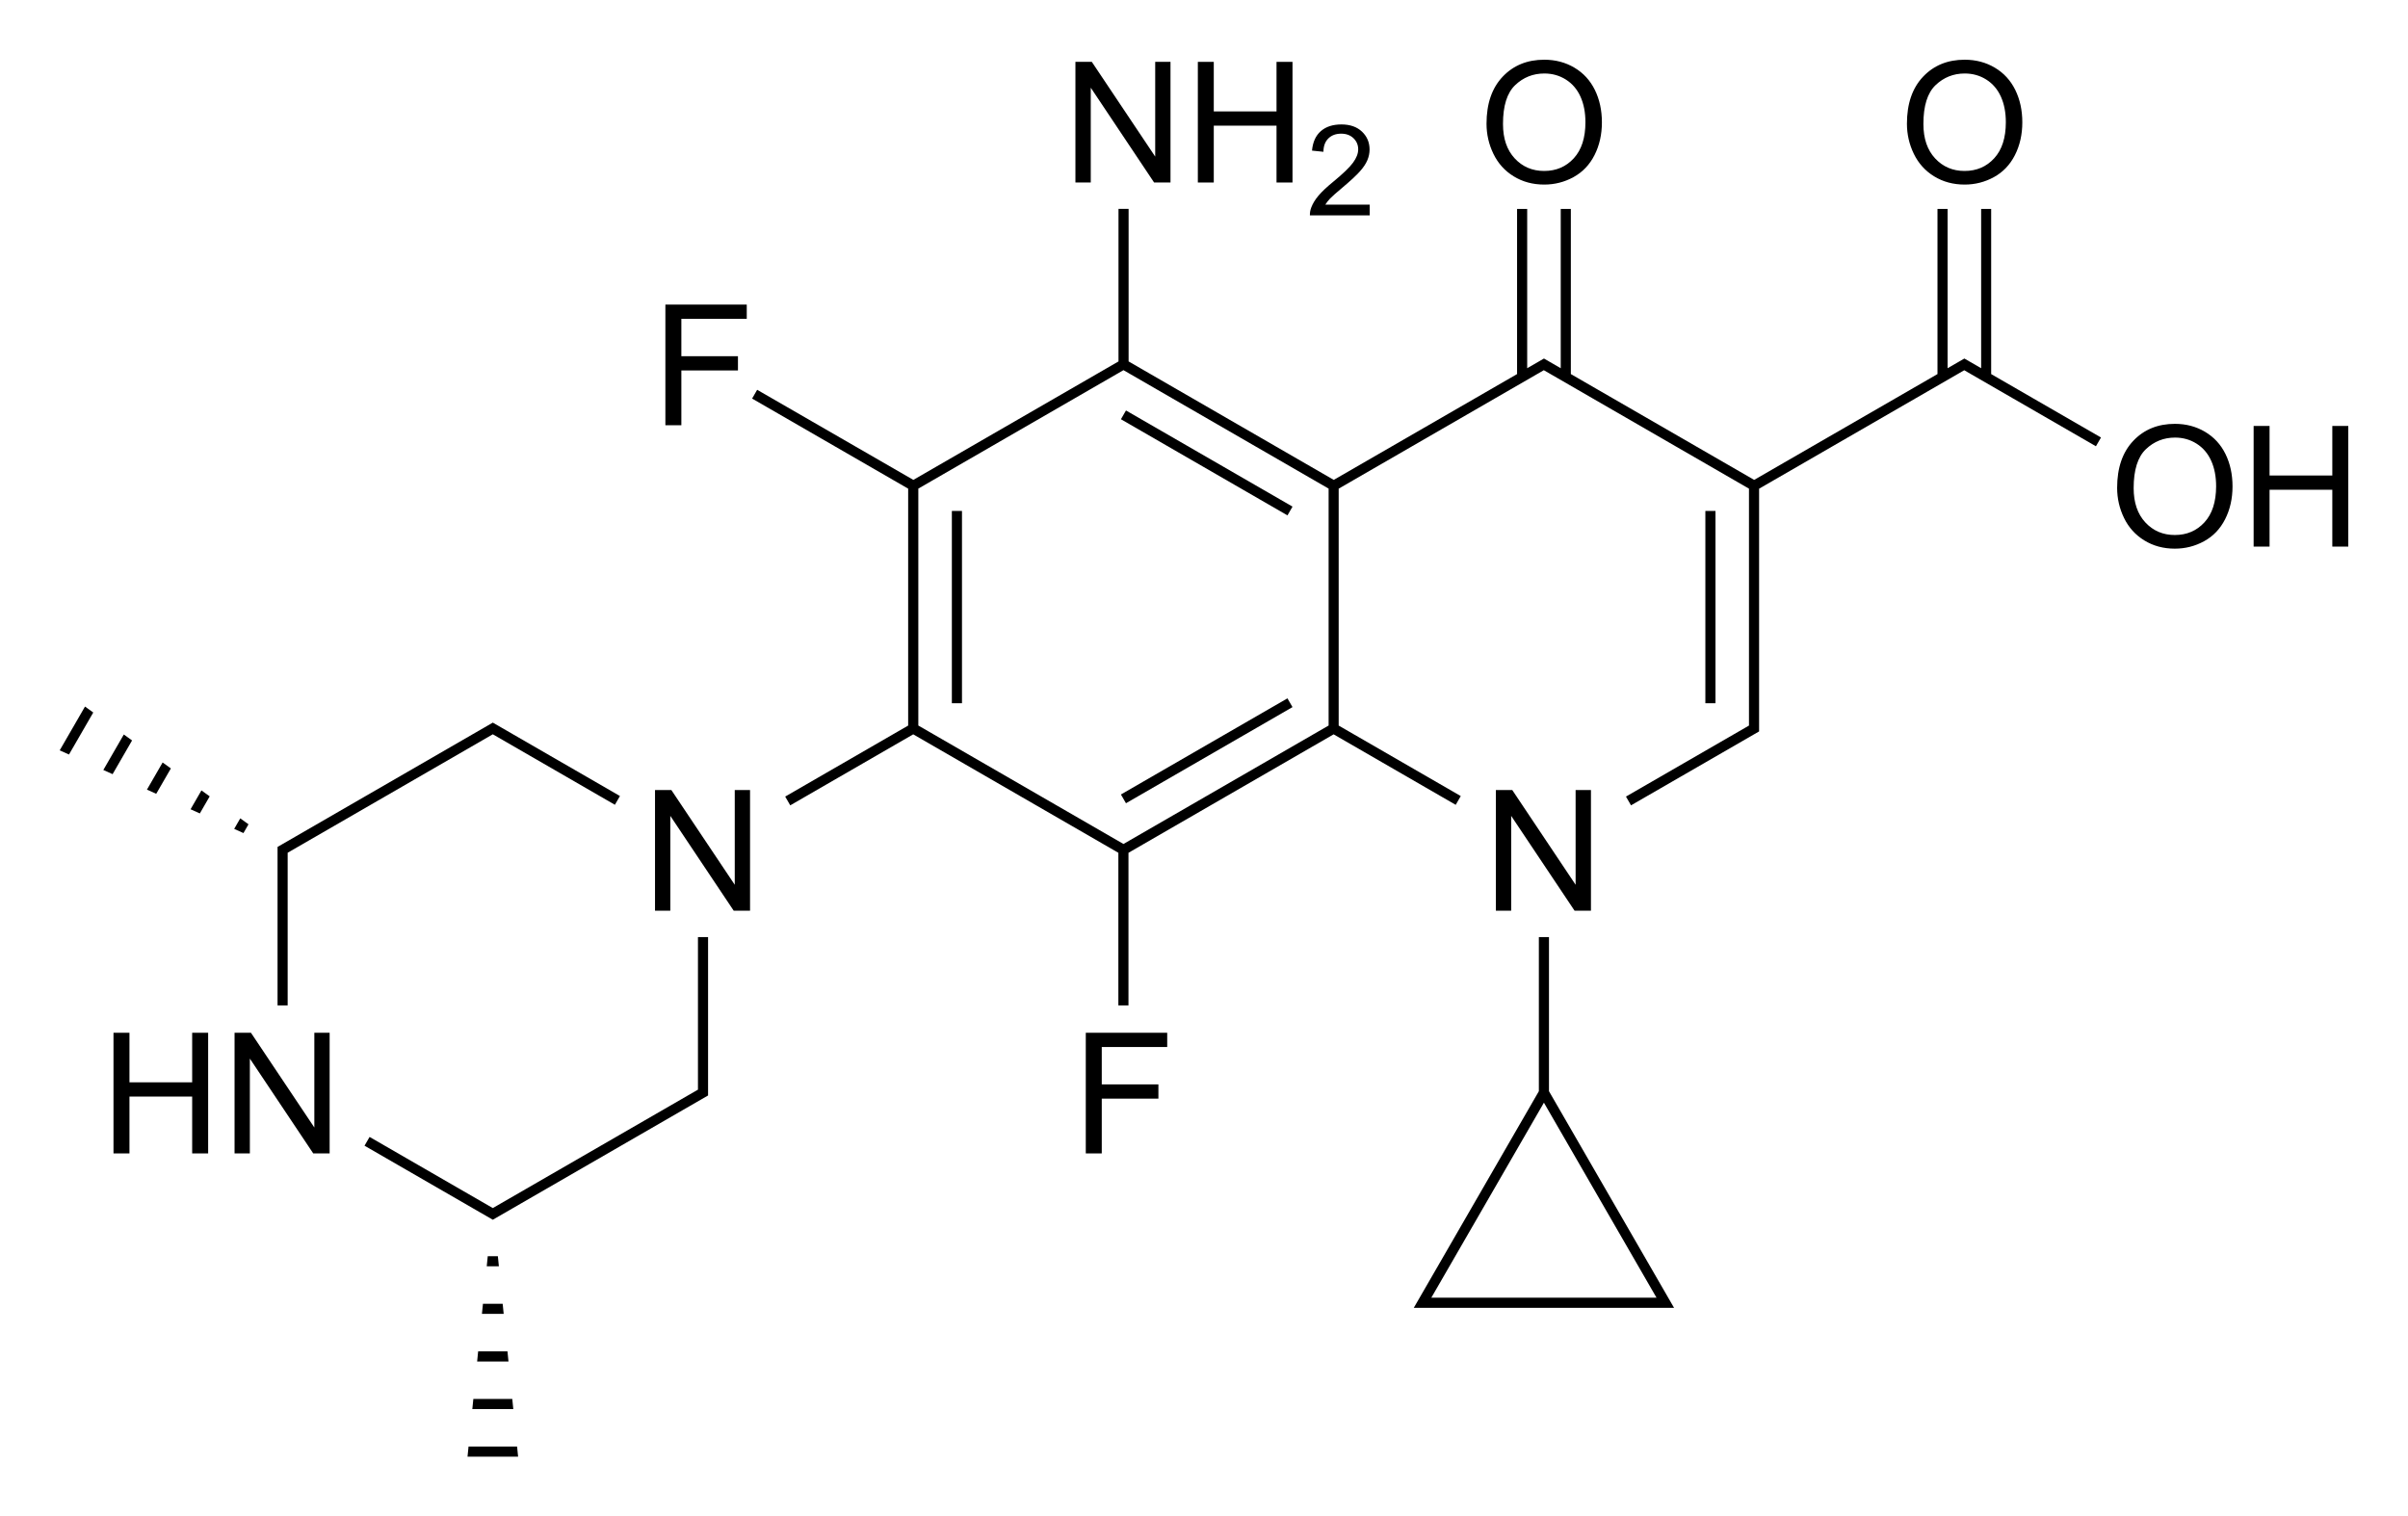
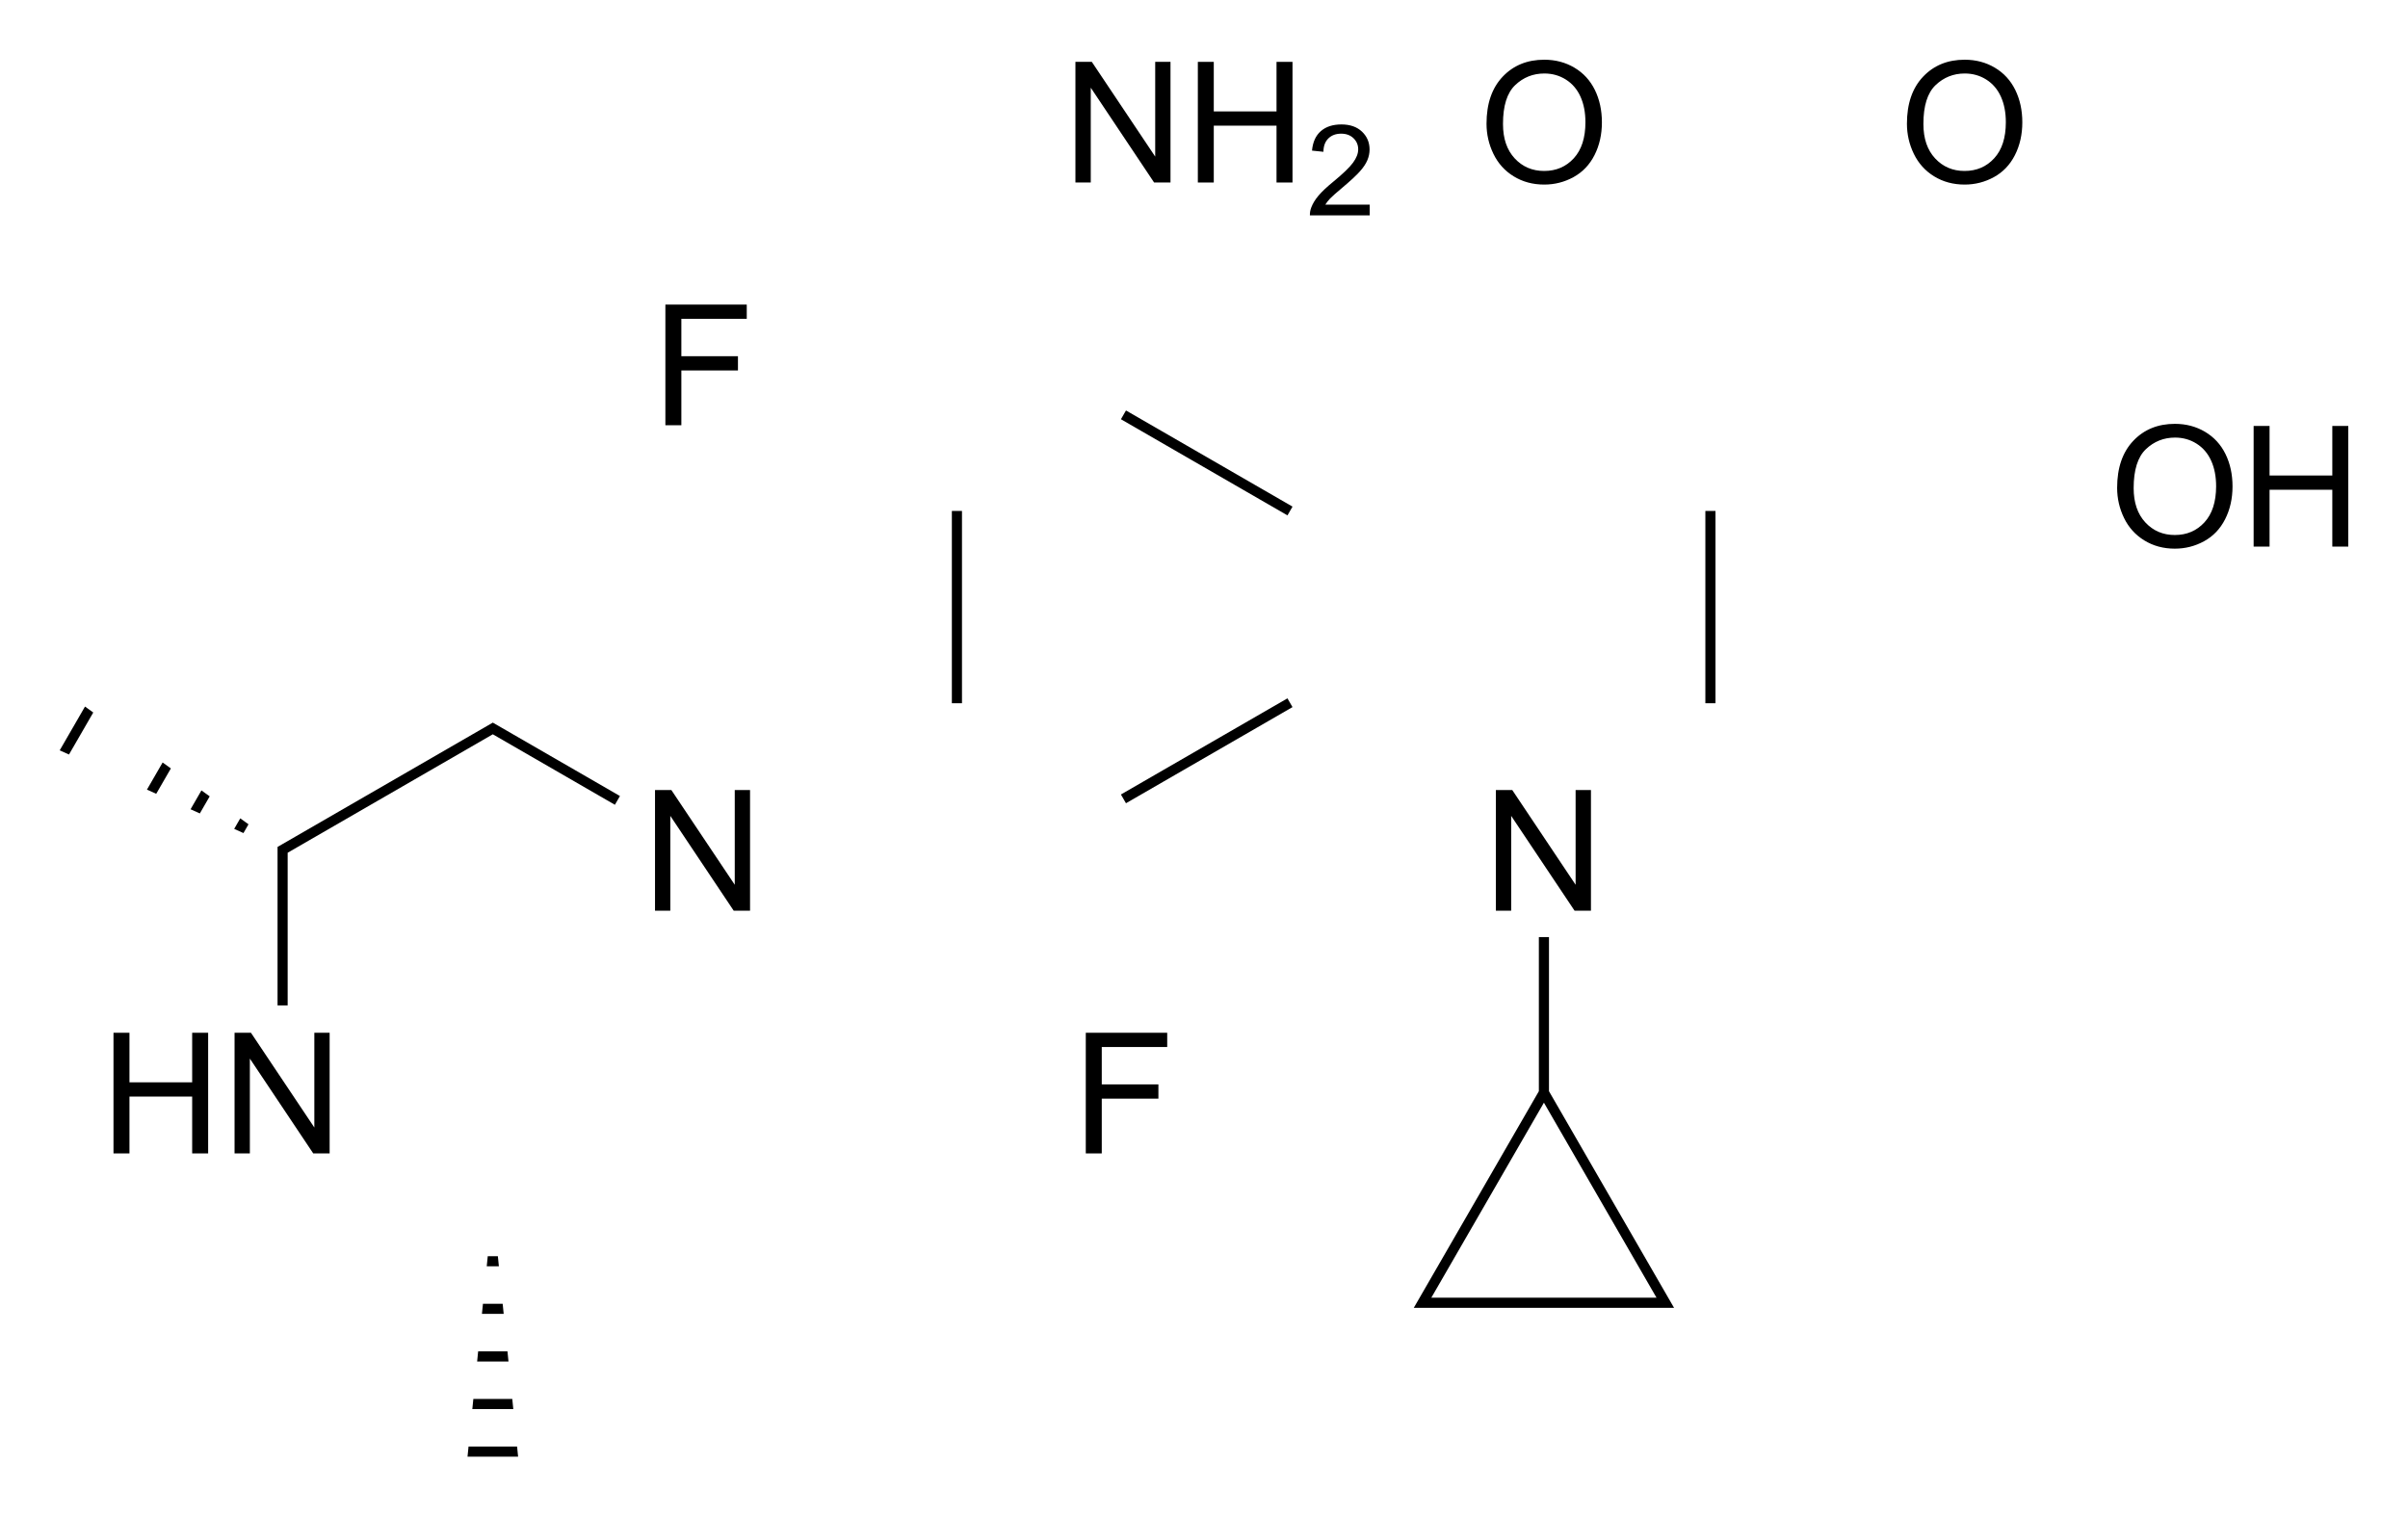
<svg xmlns="http://www.w3.org/2000/svg" version="1.1" id="Слой_1" x="0px" y="0px" viewBox="0 0 571.4 359.84" style="enable-background:new 0 0 571.4 359.84;" xml:space="preserve">
  <style type="text/css">
	.st0{fill:none;}
</style>
  <path class="st0" d="z" />
  <g>
    <rect x="225.87" y="121.25" width="2.4" height="45.63" />
    <rect x="263.53" y="177.09" transform="matrix(0.866 -0.5 0.5 0.866 -50.777 166.94)" width="45.63" height="2.4" />
    <rect x="285.15" y="87.03" transform="matrix(0.5 -0.866 0.866 0.5 48.046 302.911)" width="2.4" height="45.63" />
    <polygon points="373.63,216.11 377.52,216.11 377.52,187.48 373.88,187.48 373.88,209.96 358.85,187.48 354.96,187.48    354.96,216.11 358.59,216.11 358.59,193.61  " />
    <rect x="404.67" y="121.25" width="2.4" height="45.63" />
    <path d="M359.2,41.85c2.12,1.3,4.53,1.95,7.23,1.95c2.49,0,4.8-0.59,6.95-1.77s3.81-2.91,4.98-5.21s1.76-4.89,1.76-7.79   c0-2.87-0.56-5.43-1.67-7.69s-2.73-4.02-4.85-5.28s-4.51-1.89-7.15-1.89c-4.04,0-7.33,1.34-9.88,4.03s-3.83,6.41-3.83,11.16   c0,2.51,0.55,4.9,1.64,7.15S357.07,40.55,359.2,41.85z M359.54,20.2c1.93-1.84,4.24-2.76,6.92-2.76c1.89,0,3.59,0.48,5.11,1.44   s2.67,2.3,3.46,4.04s1.18,3.77,1.18,6.1c0,3.69-0.92,6.53-2.76,8.54s-4.19,3.01-7.04,3.01c-2.8,0-5.13-0.99-6.98-2.98   s-2.78-4.7-2.78-8.15C356.64,25.12,357.61,22.04,359.54,20.2z" />
    <path d="M523.24,102.47c-2.12-1.26-4.51-1.89-7.15-1.89c-4.04,0-7.33,1.34-9.88,4.03s-3.83,6.41-3.83,11.16   c0,2.51,0.55,4.9,1.64,7.15s2.7,4.03,4.82,5.33c2.12,1.3,4.53,1.95,7.23,1.95c2.49,0,4.8-0.59,6.95-1.77   c2.15-1.18,3.81-2.91,4.98-5.21s1.76-4.89,1.76-7.79c0-2.87-0.56-5.43-1.67-7.69S525.36,103.73,523.24,102.47z M523.1,123.95   c-1.84,2.01-4.19,3.01-7.04,3.01c-2.8,0-5.13-0.99-6.98-2.98s-2.78-4.7-2.78-8.15c0-4.31,0.97-7.39,2.9-9.23s4.24-2.76,6.92-2.76   c1.89,0,3.59,0.48,5.11,1.44s2.67,2.3,3.46,4.04s1.18,3.77,1.18,6.1C525.86,119.1,524.94,121.95,523.1,123.95z" />
    <polygon points="553.44,101.08 553.44,112.84 538.55,112.84 538.55,101.08 534.77,101.08 534.77,129.71 538.55,129.71    538.55,116.22 553.44,116.22 553.44,129.71 557.23,129.71 557.23,101.08  " />
    <path d="M458.96,41.85c2.12,1.3,4.53,1.95,7.23,1.95c2.49,0,4.8-0.59,6.95-1.77s3.81-2.91,4.98-5.21s1.76-4.89,1.76-7.79   c0-2.87-0.56-5.43-1.67-7.69s-2.73-4.02-4.85-5.28s-4.51-1.89-7.15-1.89c-4.04,0-7.33,1.34-9.88,4.03s-3.83,6.41-3.83,11.16   c0,2.51,0.55,4.9,1.64,7.15S456.84,40.55,458.96,41.85z M459.3,20.2c1.93-1.84,4.24-2.76,6.92-2.76c1.89,0,3.59,0.48,5.11,1.44   s2.67,2.3,3.46,4.04s1.18,3.77,1.18,6.1c0,3.69-0.92,6.53-2.76,8.54s-4.19,3.01-7.04,3.01c-2.8,0-5.13-0.99-6.98-2.98   s-2.78-4.7-2.78-8.15C456.4,25.12,457.37,22.04,459.3,20.2z" />
-     <path d="M472.51,49.58h-2.4v37.8l-3.98-2.3l-3.98,2.3v-37.8h-2.4v39.19l-43.5,25.11l-43.5-25.11V49.58h-2.4v37.8l-3.98-2.3   l-3.98,2.3v-37.8h-2.4v39.19l-43.5,25.11l-48.68-28.11v-36.2h-2.4v36.2l-48.68,28.11L179.67,92.5l-1.2,2.08l37.03,21.38v56.22   l-29.18,16.85l1.2,2.08l29.18-16.85l48.68,28.11v36.22h2.4v-36.22l48.68-28.11l28.97,16.73l1.2-2.08l-28.97-16.73v-56.22   l48.68-28.11l48.68,28.11v56.22l-29.19,16.85l1.2,2.08l30.39-17.54v-57.6l48.68-28.11l31.25,18.04l1.2-2.08l-26.06-15.05V49.58z    M266.59,200.28l-48.68-28.11v-56.22l48.68-28.11l48.68,28.11v56.22L266.59,200.28z" />
    <polygon points="161.68,87.91 175.11,87.91 175.11,84.53 161.68,84.53 161.68,75.66 177.2,75.66 177.2,72.28 157.89,72.28    157.89,100.91 161.68,100.91  " />
    <polygon points="174.35,209.96 159.31,187.48 155.43,187.48 155.43,216.11 159.06,216.11 159.06,193.61 174.1,216.11    177.98,216.11 177.98,187.48 174.35,187.48  " />
    <path d="M367.56,222.38h-2.4v36.57l-29.68,51.4h61.76l-29.68-51.4V222.38z M393.08,307.95h-53.44l26.72-46.28L393.08,307.95z" />
    <polygon points="258.83,20.81 273.86,43.31 277.75,43.31 277.75,14.68 274.12,14.68 274.12,37.16 259.08,14.68 255.19,14.68    255.19,43.31 258.83,43.31  " />
    <polygon points="288.02,29.82 302.91,29.82 302.91,43.31 306.7,43.31 306.7,14.68 302.91,14.68 302.91,26.44 288.02,26.44    288.02,14.68 284.24,14.68 284.24,43.31 288.02,43.31  " />
    <path d="M325.02,48.56h-10.53c0.29-0.48,0.66-0.95,1.11-1.43c0.45-0.47,1.46-1.37,3.05-2.7c1.89-1.6,3.25-2.86,4.06-3.78   c0.82-0.92,1.4-1.79,1.75-2.62s0.53-1.67,0.53-2.54c0-1.69-0.6-3.11-1.8-4.25c-1.2-1.14-2.83-1.71-4.89-1.71   c-2.04,0-3.67,0.53-4.88,1.59c-1.21,1.06-1.91,2.6-2.09,4.62l2.71,0.28c0.01-1.35,0.39-2.4,1.16-3.16s1.78-1.14,3.05-1.14   c1.2,0,2.18,0.36,2.92,1.08c0.75,0.72,1.12,1.6,1.12,2.64c0,1-0.41,2.05-1.23,3.17c-0.82,1.12-2.4,2.63-4.73,4.55   c-1.51,1.23-2.65,2.31-3.45,3.25c-0.79,0.94-1.38,1.89-1.74,2.86c-0.22,0.59-0.33,1.2-0.31,1.83h14.19V48.56z" />
    <polygon points="257.65,273.71 261.44,273.71 261.44,260.71 274.88,260.71 274.88,257.33 261.44,257.33 261.44,248.46    276.97,248.46 276.97,245.08 257.65,245.08  " />
    <polygon points="45.6,256.84 30.72,256.84 30.72,245.08 26.93,245.08 26.93,273.71 30.72,273.71 30.72,260.22 45.6,260.22    45.6,273.71 49.39,273.71 49.39,245.08 45.6,245.08  " />
    <polygon points="74.59,267.56 59.55,245.08 55.66,245.08 55.66,273.71 59.29,273.71 59.29,251.21 74.33,273.71 78.22,273.71    78.22,245.08 74.59,245.08  " />
    <polygon points="68.26,202.36 116.94,174.25 145.91,190.98 147.11,188.9 116.94,171.48 65.86,200.98 65.86,238.58 68.26,238.58     " />
-     <polygon points="165.62,258.58 116.94,286.68 87.7,269.8 86.5,271.88 116.94,289.45 168.02,259.96 168.02,222.38 165.62,222.38     " />
    <polygon points="14.17,178.06 16.37,179.05 22.13,169.08 20.17,167.67  " />
-     <polygon points="29.38,174.3 24.52,182.72 26.72,183.71 31.34,175.71  " />
    <polygon points="40.55,182.35 38.59,180.94 34.87,187.38 37.07,188.37  " />
    <polygon points="45.22,192.04 47.42,193.03 49.76,188.98 47.8,187.57  " />
    <polygon points="58.97,195.61 57.01,194.2 55.57,196.7 57.77,197.69  " />
    <polygon points="111.18,343.27 110.94,345.67 122.94,345.67 122.7,343.27  " />
    <polygon points="112.08,334.38 121.8,334.38 121.56,331.98 112.32,331.98  " />
    <polygon points="113.22,323.09 120.66,323.09 120.42,320.69 113.46,320.69  " />
    <polygon points="114.36,311.79 119.52,311.79 119.28,309.39 114.6,309.39  " />
    <polygon points="115.74,298.1 115.5,300.5 118.38,300.5 118.14,298.1  " />
  </g>
  <path class="st0" d="z" />
</svg>